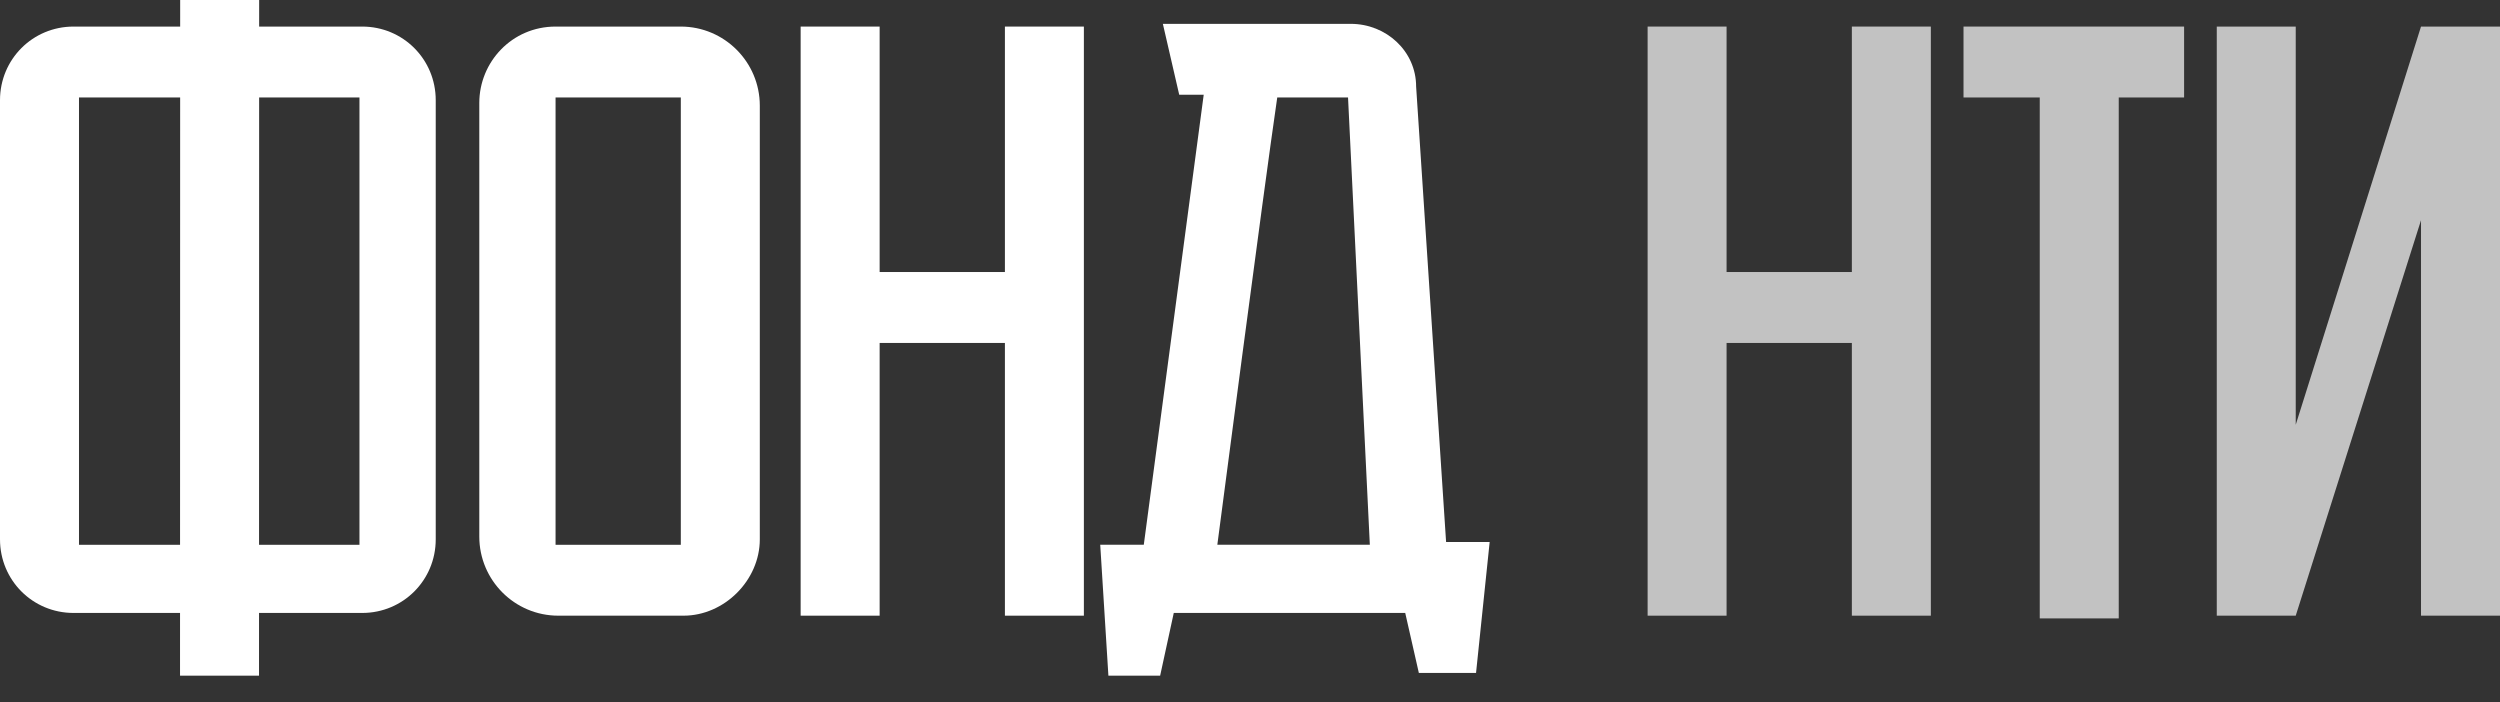
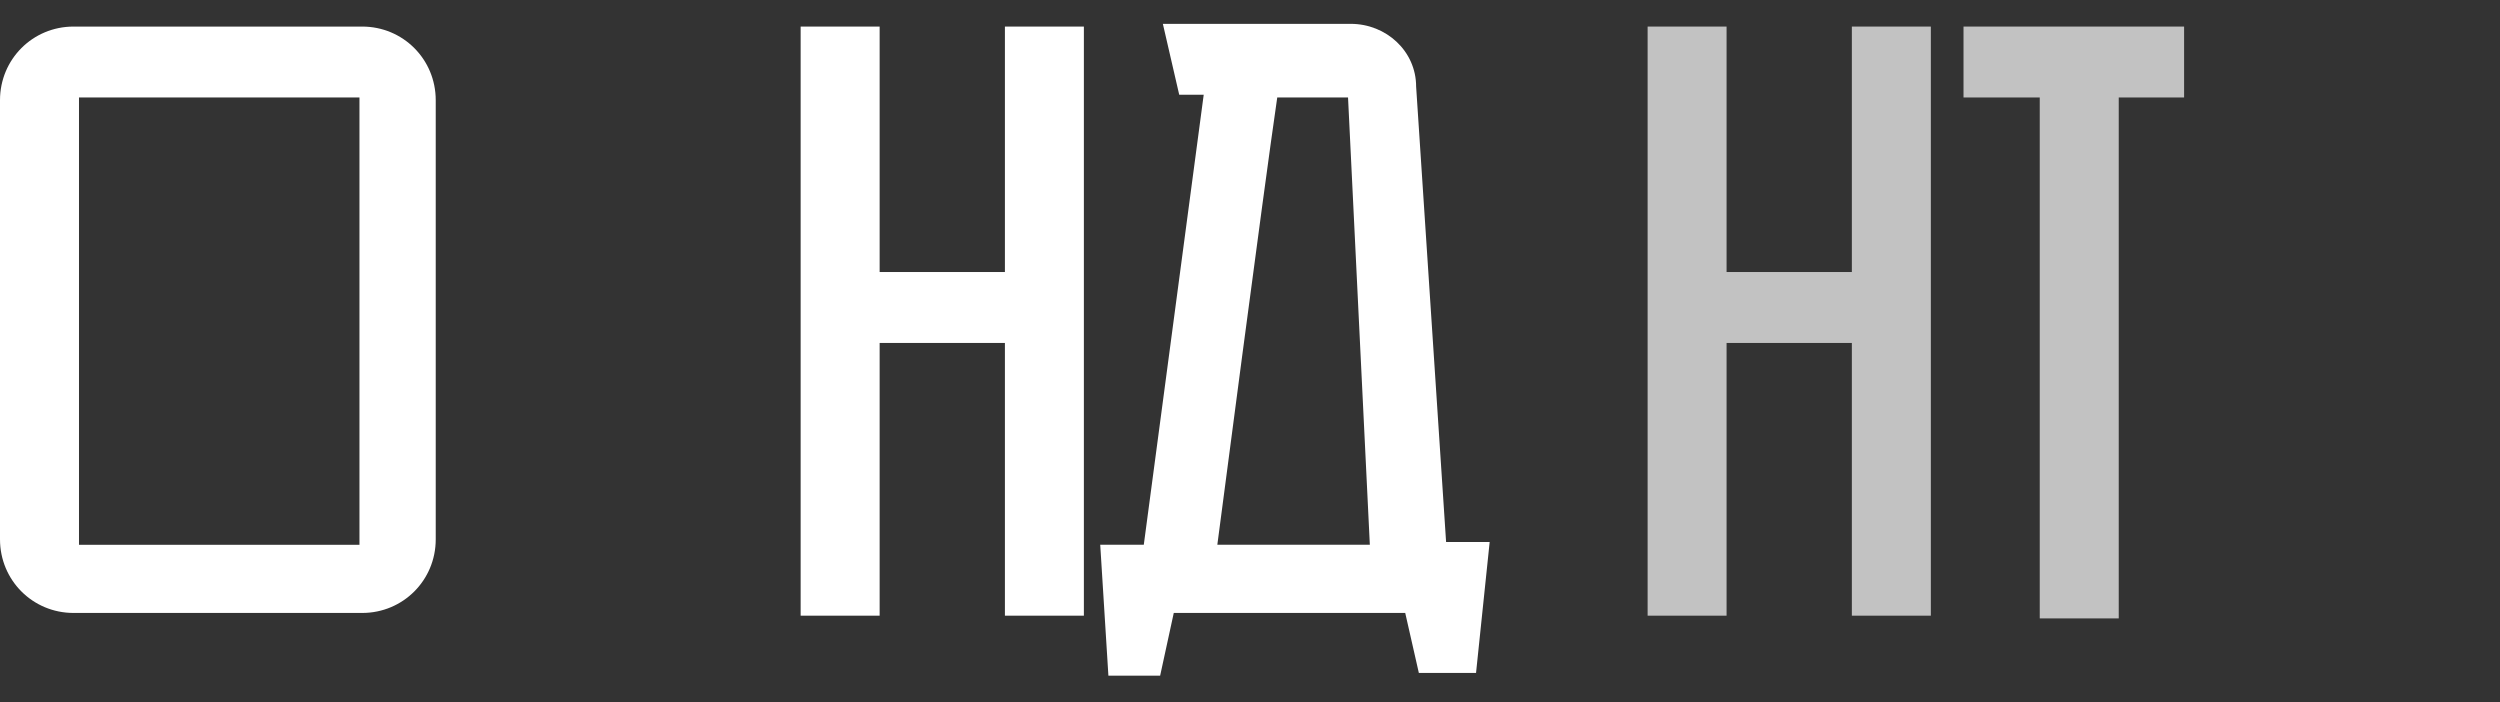
<svg xmlns="http://www.w3.org/2000/svg" width="89" height="25" viewBox="0 0 89 25" fill="none">
  <rect x="0" y="0" width="89" height="25" fill="#333333" stroke="none" />
-   <path d="M19.778 0.946H24.237C25.788 0.946 27.049 2.208 27.049 3.762V19.2C27.049 20.656 25.788 21.918 24.334 21.918H19.875C18.323 21.918 17.063 20.656 17.063 19.102V3.665C17.063 2.208 18.226 0.946 19.778 0.946ZM19.778 19.394H24.237V3.47H19.778V19.394Z" fill="white" />
  <path d="M2.618 0.946H12.894C14.349 0.946 15.512 2.111 15.512 3.568V19.2C15.512 20.656 14.349 21.821 12.894 21.821H2.618C1.163 21.821 0 20.656 0 19.2V3.568C0 2.111 1.163 0.946 2.618 0.946ZM2.812 19.394H12.797V3.47H2.812V19.394Z" fill="white" />
  <path d="M31.315 21.918H28.503V0.946H31.315V9.684H35.775V0.946H38.586V21.918H35.775V12.209H31.315V21.918Z" fill="white" />
  <path d="M41.301 24.054H39.459L39.168 19.393H40.719L42.852 3.373H41.98L41.398 0.849H48.087C49.348 0.849 50.414 1.82 50.414 3.082L51.481 19.296H53.032L52.547 23.957H50.511L50.026 21.821H41.786L41.301 24.054ZM43.337 19.393H48.766L47.99 3.47H45.47C44.985 6.771 43.337 19.393 43.337 19.393Z" fill="white" />
  <path opacity="0.7" d="M61.466 21.918H58.655V0.946H61.466V9.684H65.926V0.946H68.738V21.918H65.926V12.209H61.466V21.918Z" fill="white" />
  <path opacity="0.7" d="M69.901 0.946H77.754V3.47H75.427V22.015H72.615V3.47H69.901V0.946V0.946Z" fill="white" />
-   <path opacity="0.7" d="M86.188 7.84L81.728 21.918H78.917V0.946H81.728V15.122L86.188 0.946H89V21.918H86.188V7.84Z" fill="white" />
-   <path d="M9.221 24.054H6.409L6.414 0H9.226L9.221 24.054Z" fill="white" />
</svg>